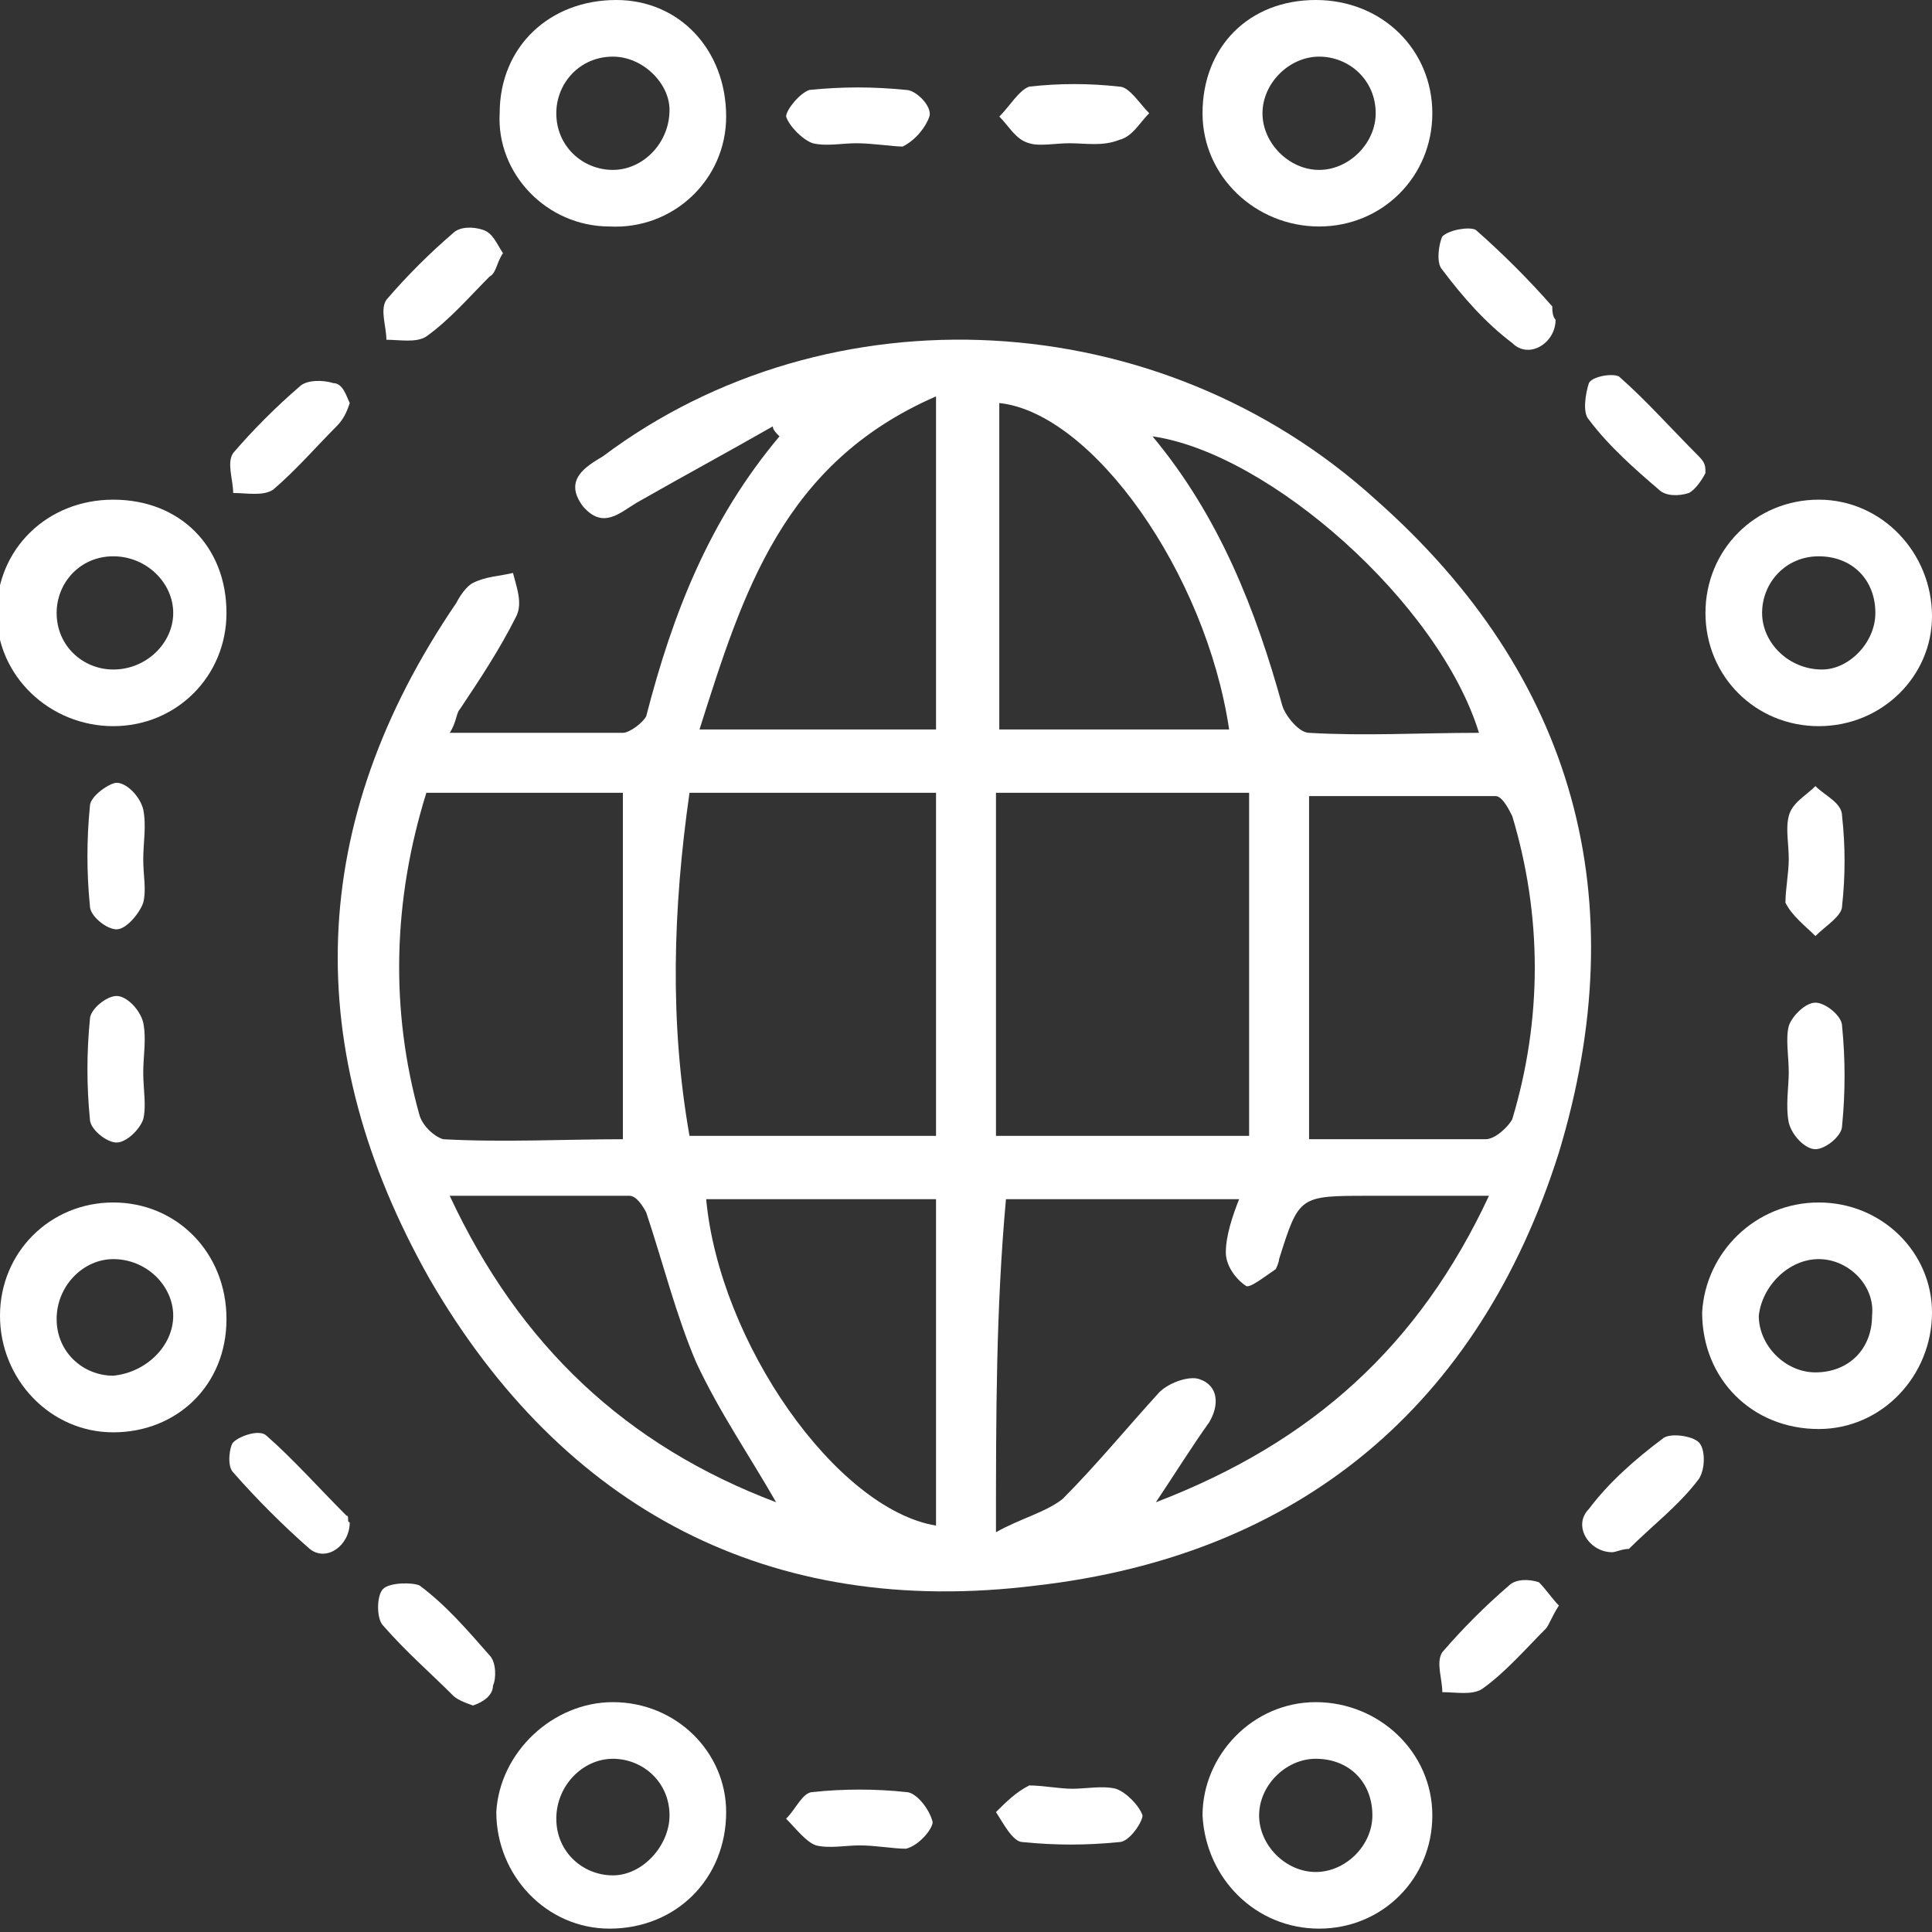
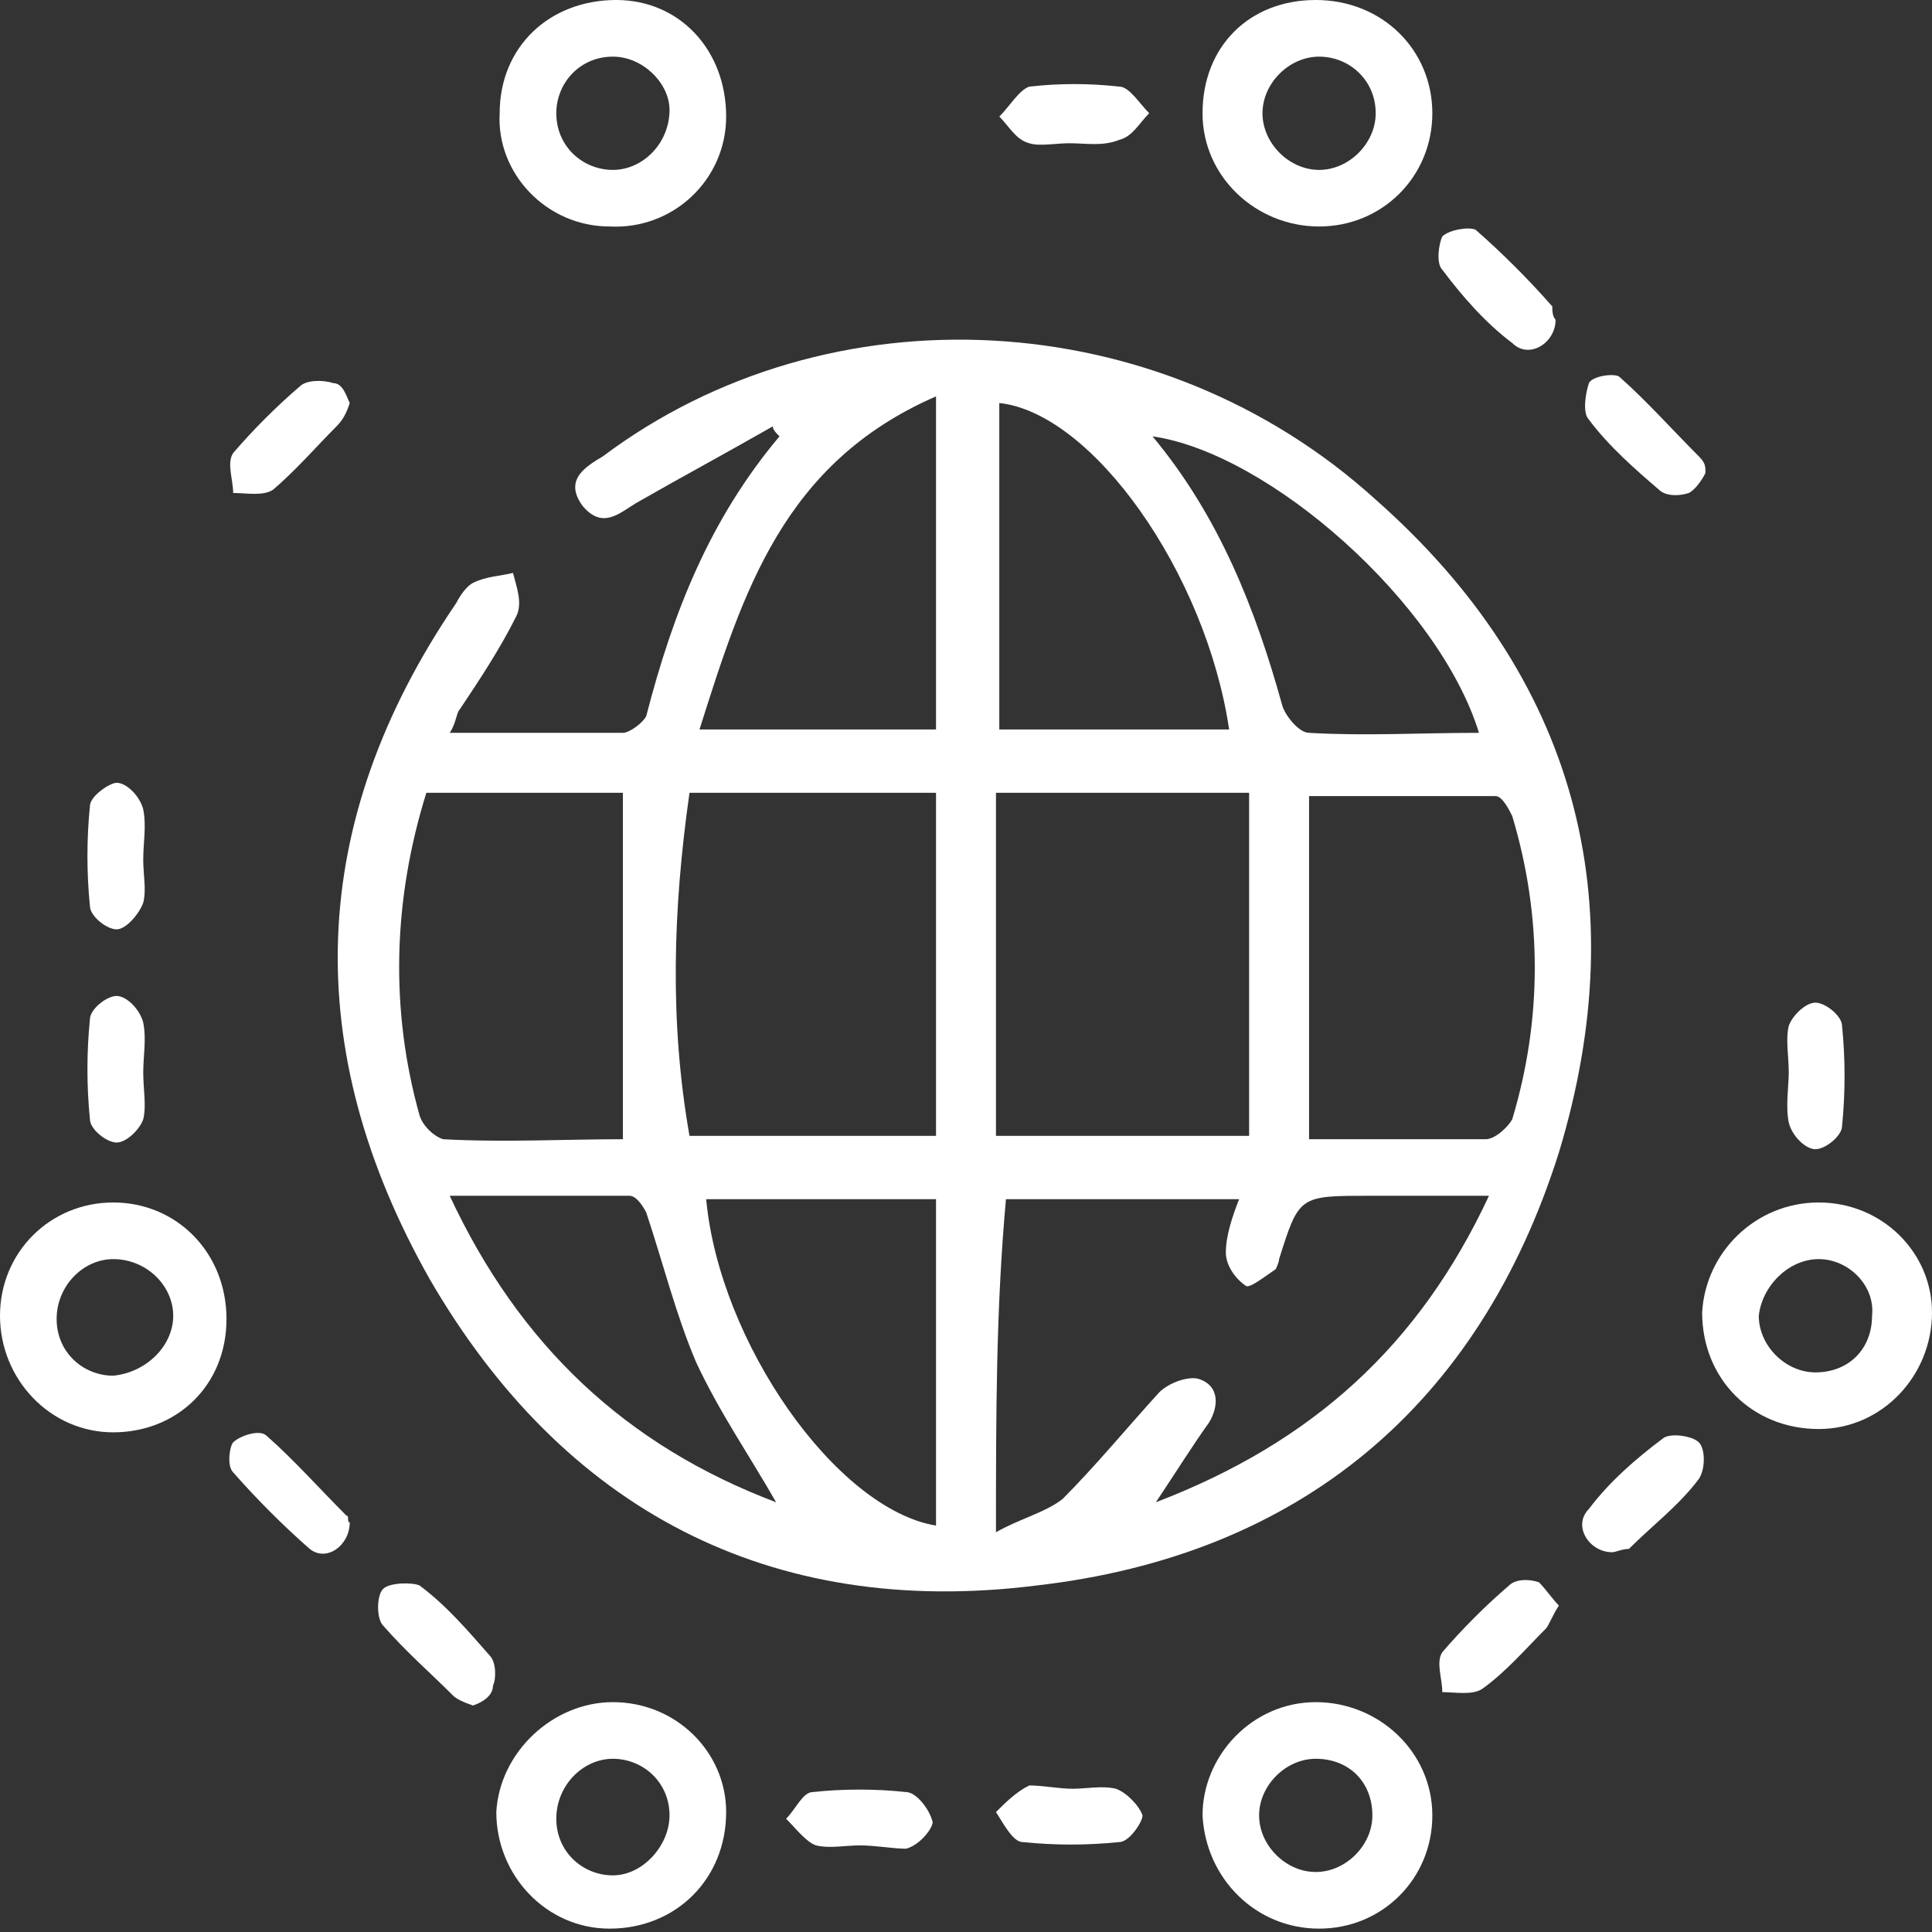
<svg xmlns="http://www.w3.org/2000/svg" width="35" height="35" viewBox="0 0 35 35" fill="none">
  <rect x="0" y="0" width="35" height="35" fill="#333333" stroke="none" />
  <g clip-path="url(#clip0_539_2228)">
    <path d="M8.147 13.276C9.233 13.276 10.259 13.276 11.284 13.276C11.405 13.276 11.646 13.095 11.707 12.974C12.19 11.103 12.853 9.414 14.121 7.905C14.06 7.845 14 7.784 14 7.724C13.155 8.207 12.371 8.629 11.526 9.112C11.224 9.293 10.922 9.595 10.56 9.172C10.198 8.689 10.621 8.448 10.922 8.267C15.026 5.189 21 5.491 24.922 9.051C28.543 12.25 29.629 16.293 28.241 20.879C26.793 25.465 23.534 28.181 18.767 28.724C13.94 29.327 10.198 27.336 7.784 23.172C5.431 19.008 5.552 14.905 8.267 10.922C8.328 10.801 8.448 10.62 8.569 10.56C8.81 10.439 9.052 10.439 9.293 10.379C9.353 10.62 9.474 10.922 9.353 11.164C9.052 11.767 8.69 12.31 8.328 12.853C8.267 12.914 8.267 13.095 8.147 13.276ZM18.043 27.758C18.465 27.517 18.948 27.396 19.25 27.155C19.853 26.551 20.396 25.888 21 25.224C21.181 25.043 21.543 24.922 21.724 24.983C22.086 25.103 22.086 25.465 21.905 25.767C21.603 26.189 21.302 26.672 20.94 27.215C23.776 26.129 25.707 24.379 26.974 21.663C26.19 21.663 25.465 21.663 24.802 21.663C23.534 21.663 23.534 21.663 23.172 22.81C23.172 22.87 23.112 22.991 23.112 22.991C22.931 23.112 22.629 23.353 22.569 23.293C22.388 23.172 22.207 22.931 22.207 22.689C22.207 22.388 22.328 22.026 22.448 21.724C21 21.724 19.612 21.724 18.224 21.724C18.043 23.715 18.043 25.646 18.043 27.758ZM16.957 14.362C15.388 14.362 13.94 14.362 12.491 14.362C12.19 16.474 12.129 18.526 12.491 20.577C14 20.577 15.448 20.577 16.957 20.577C16.957 18.526 16.957 16.474 16.957 14.362ZM22.629 14.362C21 14.362 19.552 14.362 18.043 14.362C18.043 16.474 18.043 18.526 18.043 20.577C19.552 20.577 21 20.577 22.629 20.577C22.629 18.526 22.629 16.474 22.629 14.362ZM7.724 14.362C7.121 16.293 7.06 18.284 7.603 20.215C7.664 20.396 7.845 20.577 8.026 20.638C9.112 20.698 10.259 20.638 11.284 20.638C11.284 18.526 11.284 16.474 11.284 14.362C10.198 14.362 8.991 14.362 7.724 14.362ZM23.715 20.638C24.741 20.638 25.828 20.638 26.914 20.638C27.095 20.638 27.336 20.396 27.396 20.276C27.94 18.465 27.94 16.595 27.396 14.784C27.336 14.664 27.215 14.422 27.095 14.422C25.948 14.422 24.802 14.422 23.715 14.422C23.715 16.474 23.715 18.526 23.715 20.638ZM16.957 7.181C14.181 8.388 13.457 10.741 12.672 13.215C14.121 13.215 15.509 13.215 16.957 13.215C16.957 11.224 16.957 9.293 16.957 7.181ZM22.267 13.215C21.845 10.379 19.793 7.482 18.103 7.301C18.103 9.293 18.103 11.224 18.103 13.215C19.491 13.215 20.879 13.215 22.267 13.215ZM12.793 21.724C13.034 24.319 15.146 27.336 16.957 27.638C16.957 25.646 16.957 23.715 16.957 21.724C15.509 21.724 14.121 21.724 12.793 21.724ZM14.06 27.215C13.578 26.37 13.034 25.586 12.612 24.681C12.25 23.836 12.009 22.87 11.707 21.965C11.646 21.845 11.526 21.663 11.405 21.663C10.379 21.663 9.293 21.663 8.147 21.663C9.414 24.379 11.345 26.189 14.06 27.215ZM26.793 13.276C26.069 10.922 22.991 8.207 20.879 7.905C22.086 9.353 22.75 11.043 23.233 12.793C23.293 12.974 23.534 13.276 23.715 13.276C24.741 13.336 25.707 13.276 26.793 13.276Z" fill="white" />
    <path d="M13.155 2.112C13.155 3.259 12.19 4.164 11.043 4.103C9.897 4.103 8.991 3.138 9.052 2.052C9.052 0.845 9.957 0 11.164 0C12.31 0 13.155 0.905 13.155 2.112ZM11.103 1.026C10.5 1.026 10.078 1.509 10.078 2.052C10.078 2.655 10.56 3.078 11.103 3.078C11.646 3.078 12.129 2.595 12.129 1.991C12.129 1.509 11.646 1.026 11.103 1.026Z" fill="white" />
    <path d="M4.103 23.896C4.103 25.103 3.198 25.948 2.052 25.948C0.905 25.948 0 24.983 0 23.836C0 22.689 0.905 21.784 2.052 21.784C3.198 21.784 4.103 22.689 4.103 23.896ZM3.138 23.836C3.138 23.293 2.655 22.81 2.052 22.81C1.509 22.81 1.026 23.293 1.026 23.896C1.026 24.5 1.509 24.922 2.052 24.922C2.655 24.862 3.138 24.379 3.138 23.836Z" fill="white" />
-     <path d="M4.103 11.104C4.103 12.25 3.198 13.155 2.052 13.155C0.905 13.155 -0.06 12.25 -0.06 11.104C-0.06 9.957 0.845 9.052 2.052 9.052C3.259 9.052 4.103 9.897 4.103 11.104ZM3.138 11.104C3.138 10.56 2.655 10.078 2.052 10.078C1.448 10.078 1.026 10.56 1.026 11.104C1.026 11.707 1.509 12.129 2.052 12.129C2.655 12.129 3.138 11.647 3.138 11.104Z" fill="white" />
    <path d="M32.948 21.784C34.095 21.784 35 22.689 35 23.776C35 24.922 34.095 25.888 32.948 25.888C31.741 25.888 30.836 24.983 30.836 23.776C30.896 22.689 31.802 21.784 32.948 21.784ZM32.948 22.81C32.405 22.81 31.922 23.293 31.862 23.836C31.862 24.379 32.345 24.862 32.888 24.862C33.491 24.862 33.914 24.439 33.914 23.836C33.974 23.293 33.491 22.81 32.948 22.81Z" fill="white" />
    <path d="M11.103 30.836C12.25 30.836 13.155 31.741 13.155 32.827C13.155 34.034 12.25 34.939 11.043 34.939C9.897 34.939 8.991 33.974 8.991 32.827C9.052 31.741 10.017 30.836 11.103 30.836ZM11.103 31.862C10.56 31.862 10.078 32.345 10.078 32.948C10.078 33.551 10.56 33.974 11.103 33.974C11.646 33.974 12.129 33.431 12.129 32.888C12.129 32.284 11.646 31.862 11.103 31.862Z" fill="white" />
    <path d="M23.897 4.103C22.75 4.103 21.785 3.198 21.785 2.052C21.785 0.845 22.629 0 23.836 0C25.043 0 25.948 0.905 25.948 2.052C25.948 3.198 25.043 4.103 23.897 4.103ZM23.897 1.026C23.354 1.026 22.871 1.509 22.871 2.052C22.871 2.595 23.354 3.078 23.897 3.078C24.44 3.078 24.922 2.595 24.922 2.052C24.922 1.448 24.44 1.026 23.897 1.026Z" fill="white" />
-     <path d="M32.948 13.155C31.802 13.155 30.896 12.25 30.896 11.104C30.896 9.957 31.802 9.052 32.948 9.052C34.095 9.052 35 10.017 35 11.164C35 12.25 34.095 13.155 32.948 13.155ZM33.974 11.104C33.974 10.5 33.552 10.078 32.948 10.078C32.345 10.078 31.922 10.56 31.922 11.104C31.922 11.647 32.405 12.129 33.009 12.129C33.491 12.129 33.974 11.647 33.974 11.104Z" fill="white" />
    <path d="M23.897 34.939C22.75 34.939 21.845 34.034 21.785 32.888C21.785 31.802 22.69 30.836 23.836 30.836C24.983 30.836 25.948 31.741 25.948 32.888C25.948 34.034 25.043 34.939 23.897 34.939ZM23.836 31.862C23.293 31.862 22.81 32.345 22.81 32.888C22.81 33.431 23.293 33.913 23.836 33.913C24.379 33.913 24.862 33.431 24.862 32.888C24.862 32.284 24.44 31.862 23.836 31.862Z" fill="white" />
    <path d="M32.405 19.431C32.405 19.13 32.345 18.828 32.405 18.587C32.465 18.405 32.707 18.164 32.888 18.164C33.069 18.164 33.371 18.405 33.371 18.587C33.431 19.19 33.431 19.793 33.371 20.397C33.371 20.578 33.069 20.819 32.888 20.819C32.707 20.819 32.465 20.578 32.405 20.337C32.345 20.035 32.405 19.673 32.405 19.431Z" fill="white" />
    <path d="M19.371 2.595C19.129 2.595 18.828 2.655 18.647 2.595C18.405 2.534 18.285 2.293 18.104 2.112C18.285 1.931 18.465 1.629 18.647 1.569C19.19 1.508 19.733 1.508 20.276 1.569C20.457 1.569 20.638 1.87 20.819 2.051C20.638 2.232 20.517 2.474 20.276 2.534C19.974 2.655 19.672 2.595 19.371 2.595Z" fill="white" />
-     <path d="M32.405 15.569C32.405 15.267 32.345 15.026 32.405 14.784C32.465 14.543 32.707 14.422 32.888 14.241C33.069 14.422 33.371 14.543 33.371 14.784C33.431 15.327 33.431 15.87 33.371 16.414C33.371 16.595 33.069 16.776 32.888 16.957C32.707 16.776 32.465 16.595 32.345 16.353C32.345 16.112 32.405 15.81 32.405 15.569Z" fill="white" />
-     <path d="M15.509 2.595C15.267 2.595 14.966 2.655 14.724 2.595C14.543 2.534 14.302 2.293 14.241 2.112C14.241 1.991 14.483 1.69 14.664 1.629C15.267 1.569 15.81 1.569 16.414 1.629C16.595 1.629 16.896 1.931 16.836 2.112C16.776 2.293 16.595 2.534 16.353 2.655C16.172 2.655 15.81 2.595 15.509 2.595Z" fill="white" />
    <path d="M2.595 19.431C2.595 19.733 2.655 20.034 2.595 20.276C2.534 20.457 2.293 20.698 2.112 20.698C1.931 20.698 1.629 20.457 1.629 20.276C1.569 19.672 1.569 19.069 1.629 18.465C1.629 18.284 1.931 18.043 2.112 18.043C2.293 18.043 2.534 18.284 2.595 18.526C2.655 18.828 2.595 19.129 2.595 19.431Z" fill="white" />
    <path d="M15.569 33.431C15.328 33.431 15.026 33.491 14.784 33.431C14.603 33.37 14.422 33.129 14.241 32.948C14.422 32.767 14.543 32.465 14.724 32.465C15.267 32.405 15.871 32.405 16.414 32.465C16.595 32.465 16.836 32.767 16.896 33.008C16.896 33.129 16.655 33.431 16.414 33.491C16.172 33.491 15.871 33.431 15.569 33.431Z" fill="white" />
    <path d="M2.595 15.569C2.595 15.87 2.655 16.112 2.595 16.353C2.534 16.534 2.293 16.836 2.112 16.836C1.931 16.836 1.629 16.595 1.629 16.413C1.569 15.81 1.569 15.207 1.629 14.603C1.629 14.422 1.991 14.181 2.112 14.181C2.293 14.181 2.534 14.422 2.595 14.663C2.655 14.965 2.595 15.267 2.595 15.569Z" fill="white" />
    <path d="M19.431 32.405C19.672 32.405 19.974 32.345 20.215 32.405C20.396 32.465 20.638 32.707 20.698 32.888C20.698 33.008 20.457 33.371 20.276 33.371C19.672 33.431 19.129 33.431 18.526 33.371C18.345 33.371 18.164 33.008 18.043 32.828C18.224 32.647 18.405 32.465 18.646 32.345C18.888 32.345 19.19 32.405 19.431 32.405Z" fill="white" />
    <path d="M28.181 5.793C28.181 6.215 27.698 6.517 27.397 6.215C26.914 5.853 26.491 5.37 26.129 4.887C26.009 4.767 26.069 4.405 26.129 4.284C26.25 4.163 26.612 4.103 26.733 4.163C27.215 4.586 27.698 5.068 28.121 5.551C28.121 5.612 28.121 5.732 28.181 5.793Z" fill="white" />
-     <path d="M9.112 4.586C8.991 4.767 8.991 4.948 8.871 5.008C8.509 5.371 8.147 5.793 7.724 6.095C7.543 6.215 7.241 6.155 7 6.155C7 5.914 6.879 5.612 7 5.431C7.362 5.008 7.784 4.586 8.207 4.224C8.328 4.103 8.569 4.103 8.75 4.164C8.931 4.224 8.991 4.405 9.112 4.586Z" fill="white" />
    <path d="M30.896 8.569C30.836 8.689 30.715 8.87 30.595 8.931C30.414 8.991 30.172 8.991 30.052 8.87C29.629 8.508 29.146 8.086 28.785 7.603C28.664 7.482 28.724 7.12 28.785 6.939C28.845 6.819 29.207 6.758 29.328 6.819C29.81 7.241 30.293 7.784 30.776 8.267C30.896 8.388 30.896 8.448 30.896 8.569Z" fill="white" />
    <path d="M6.336 27.578C6.336 28 5.914 28.302 5.612 28.061C5.129 27.638 4.647 27.155 4.224 26.673C4.103 26.552 4.164 26.19 4.224 26.13C4.345 26.009 4.707 25.888 4.828 26.009C5.31 26.431 5.793 26.974 6.276 27.457C6.336 27.457 6.276 27.578 6.336 27.578Z" fill="white" />
    <path d="M29.207 28.12C28.785 28.12 28.483 27.638 28.785 27.336C29.146 26.853 29.629 26.431 30.112 26.069C30.233 25.948 30.655 26.008 30.776 26.129C30.896 26.25 30.896 26.612 30.776 26.793C30.414 27.276 29.931 27.638 29.509 28.06C29.388 28.06 29.267 28.12 29.207 28.12Z" fill="white" />
    <path d="M8.569 30.897C8.388 30.836 8.267 30.776 8.207 30.716C7.784 30.293 7.362 29.931 6.94 29.448C6.819 29.328 6.819 28.905 6.94 28.785C7.06 28.664 7.483 28.664 7.603 28.724C8.086 29.086 8.448 29.509 8.871 29.991C8.991 30.112 8.991 30.414 8.931 30.535C8.931 30.716 8.75 30.836 8.569 30.897Z" fill="white" />
    <path d="M28.241 29.086C28.121 29.267 28.06 29.448 28 29.509C27.638 29.871 27.276 30.293 26.853 30.595C26.672 30.715 26.371 30.655 26.129 30.655C26.129 30.414 26.009 30.112 26.129 29.931C26.491 29.509 26.914 29.086 27.336 28.724C27.457 28.603 27.698 28.603 27.879 28.664C28 28.784 28.121 28.965 28.241 29.086Z" fill="white" />
    <path d="M6.336 7.302C6.276 7.483 6.215 7.604 6.095 7.725C5.733 8.087 5.371 8.509 4.948 8.871C4.767 8.992 4.465 8.931 4.224 8.931C4.224 8.69 4.103 8.388 4.224 8.207C4.586 7.785 5.009 7.362 5.431 7C5.552 6.88 5.853 6.88 6.034 6.94C6.215 6.94 6.276 7.181 6.336 7.302Z" fill="white" />
  </g>
  <defs>
    <clipPath id="clip0_539_2228">
      <rect width="35" height="34.94" fill="white" />
    </clipPath>
  </defs>
</svg>